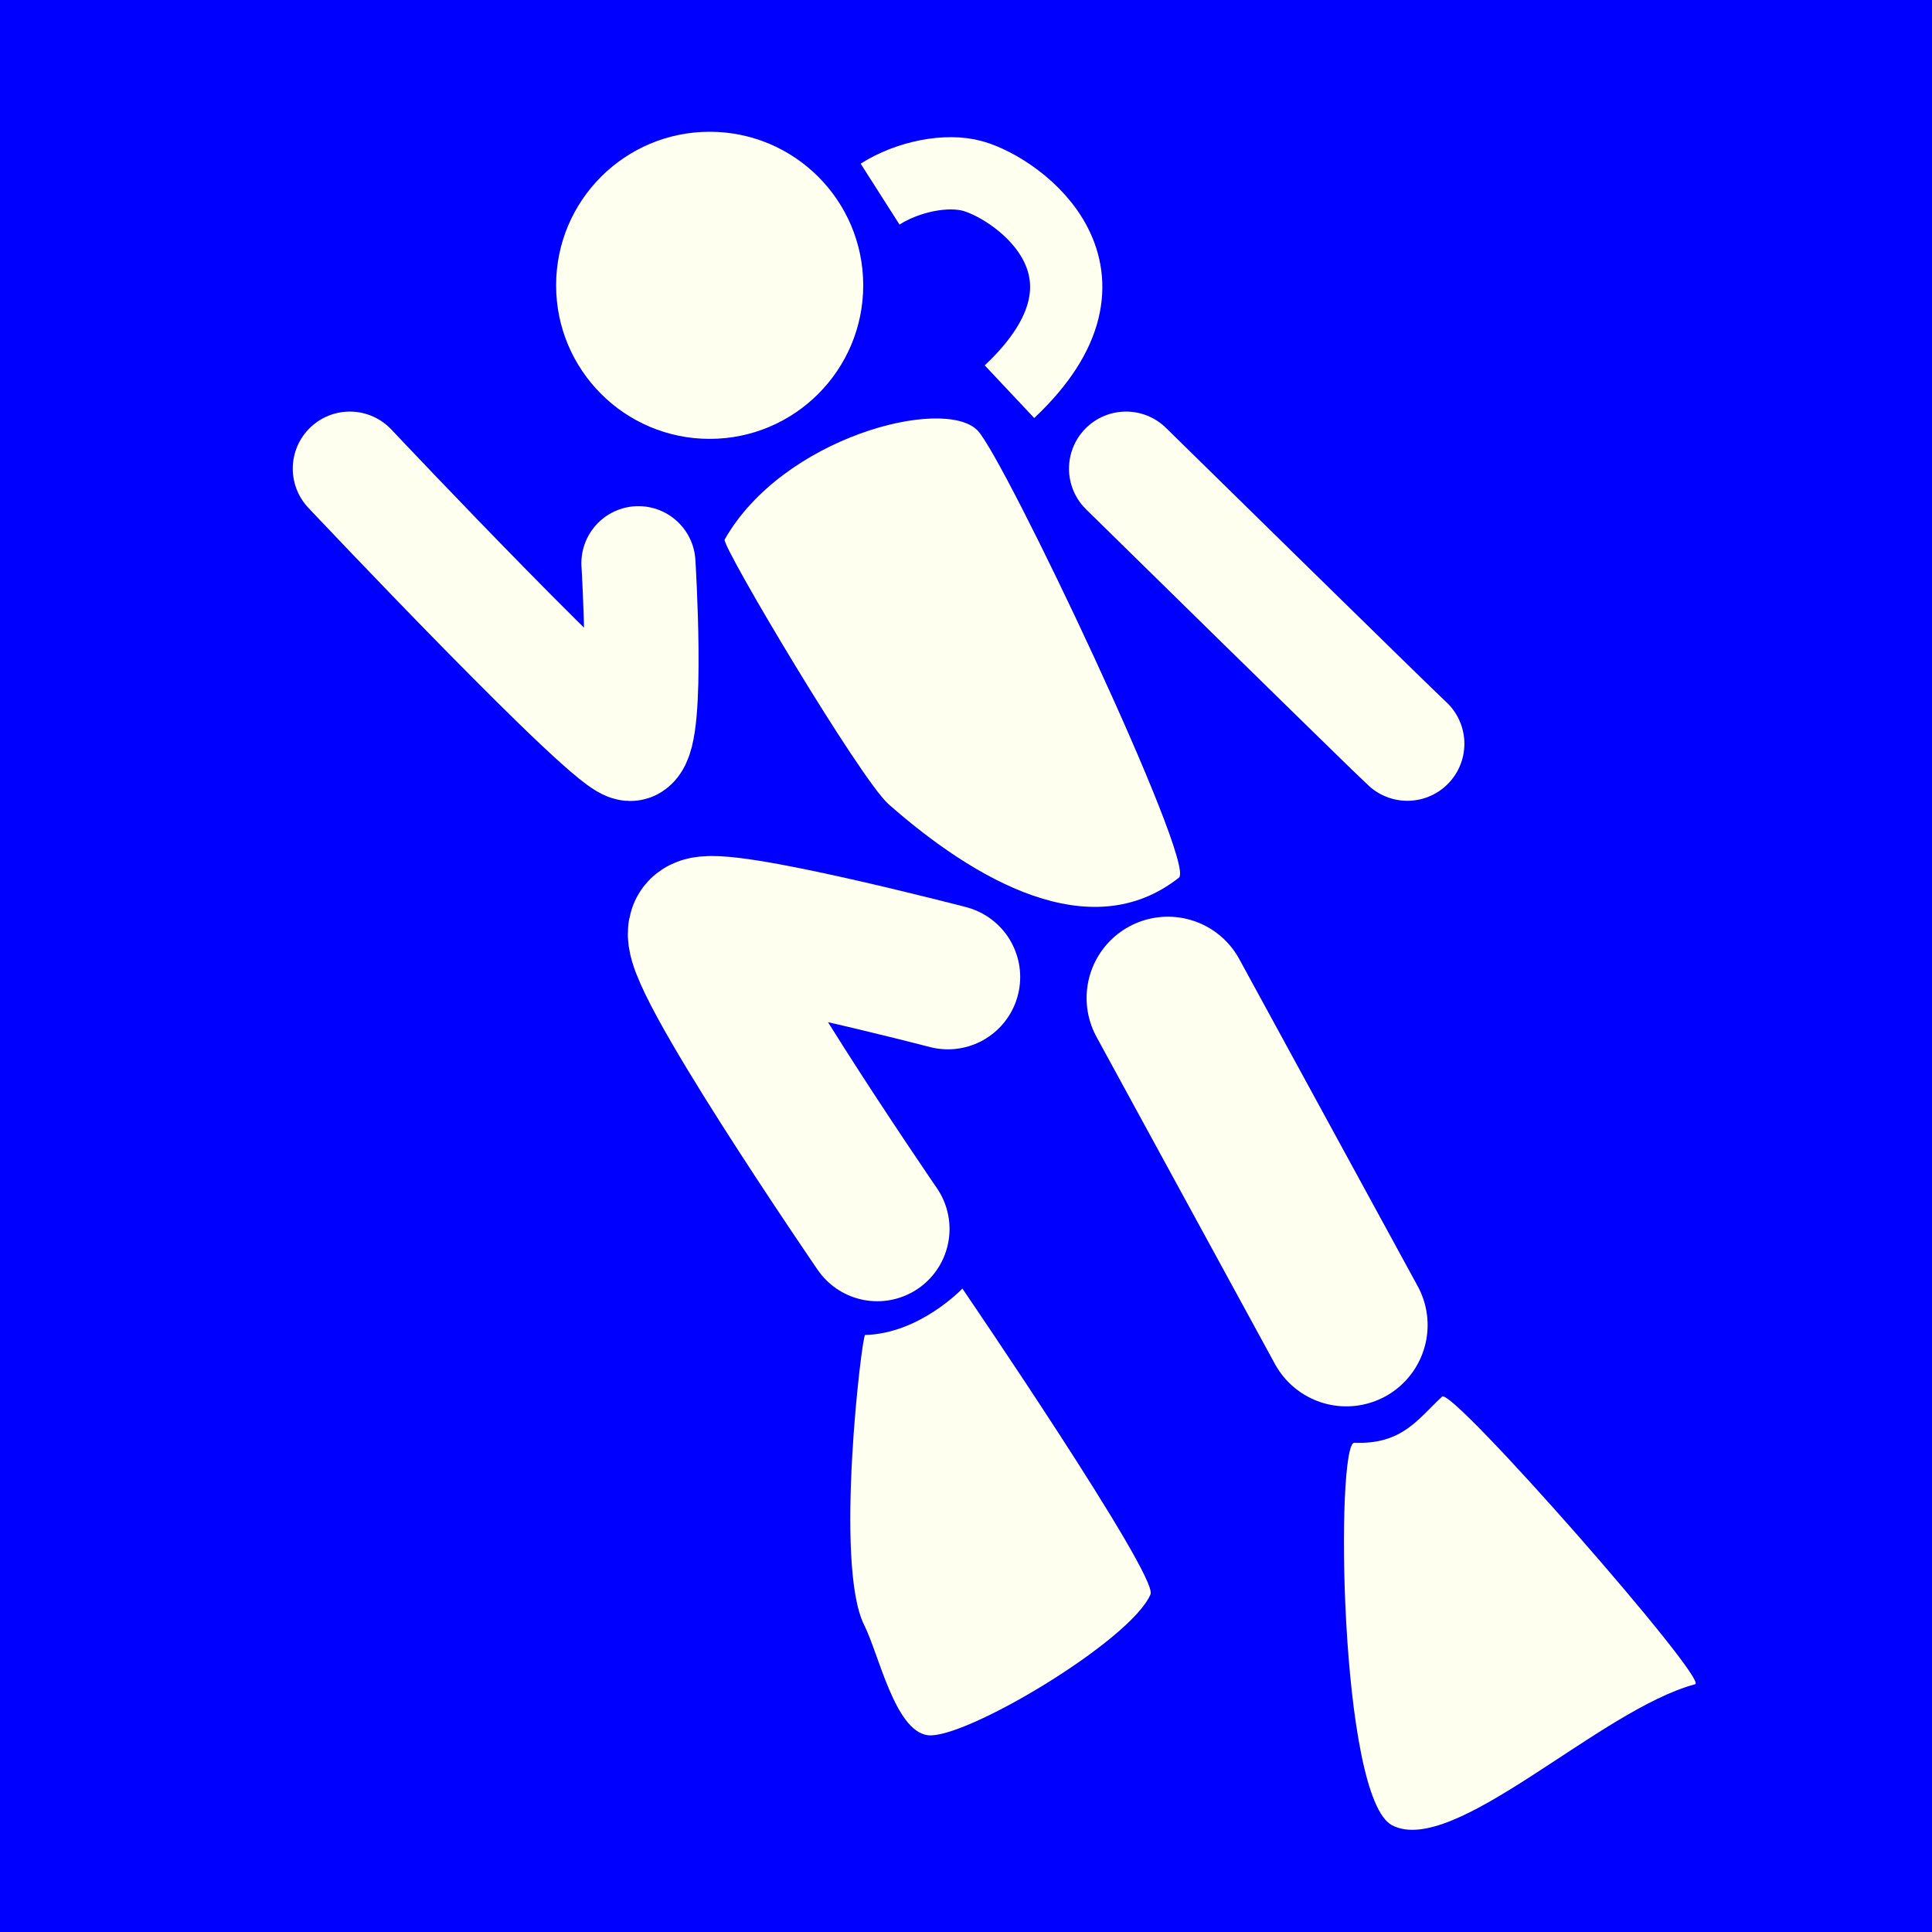
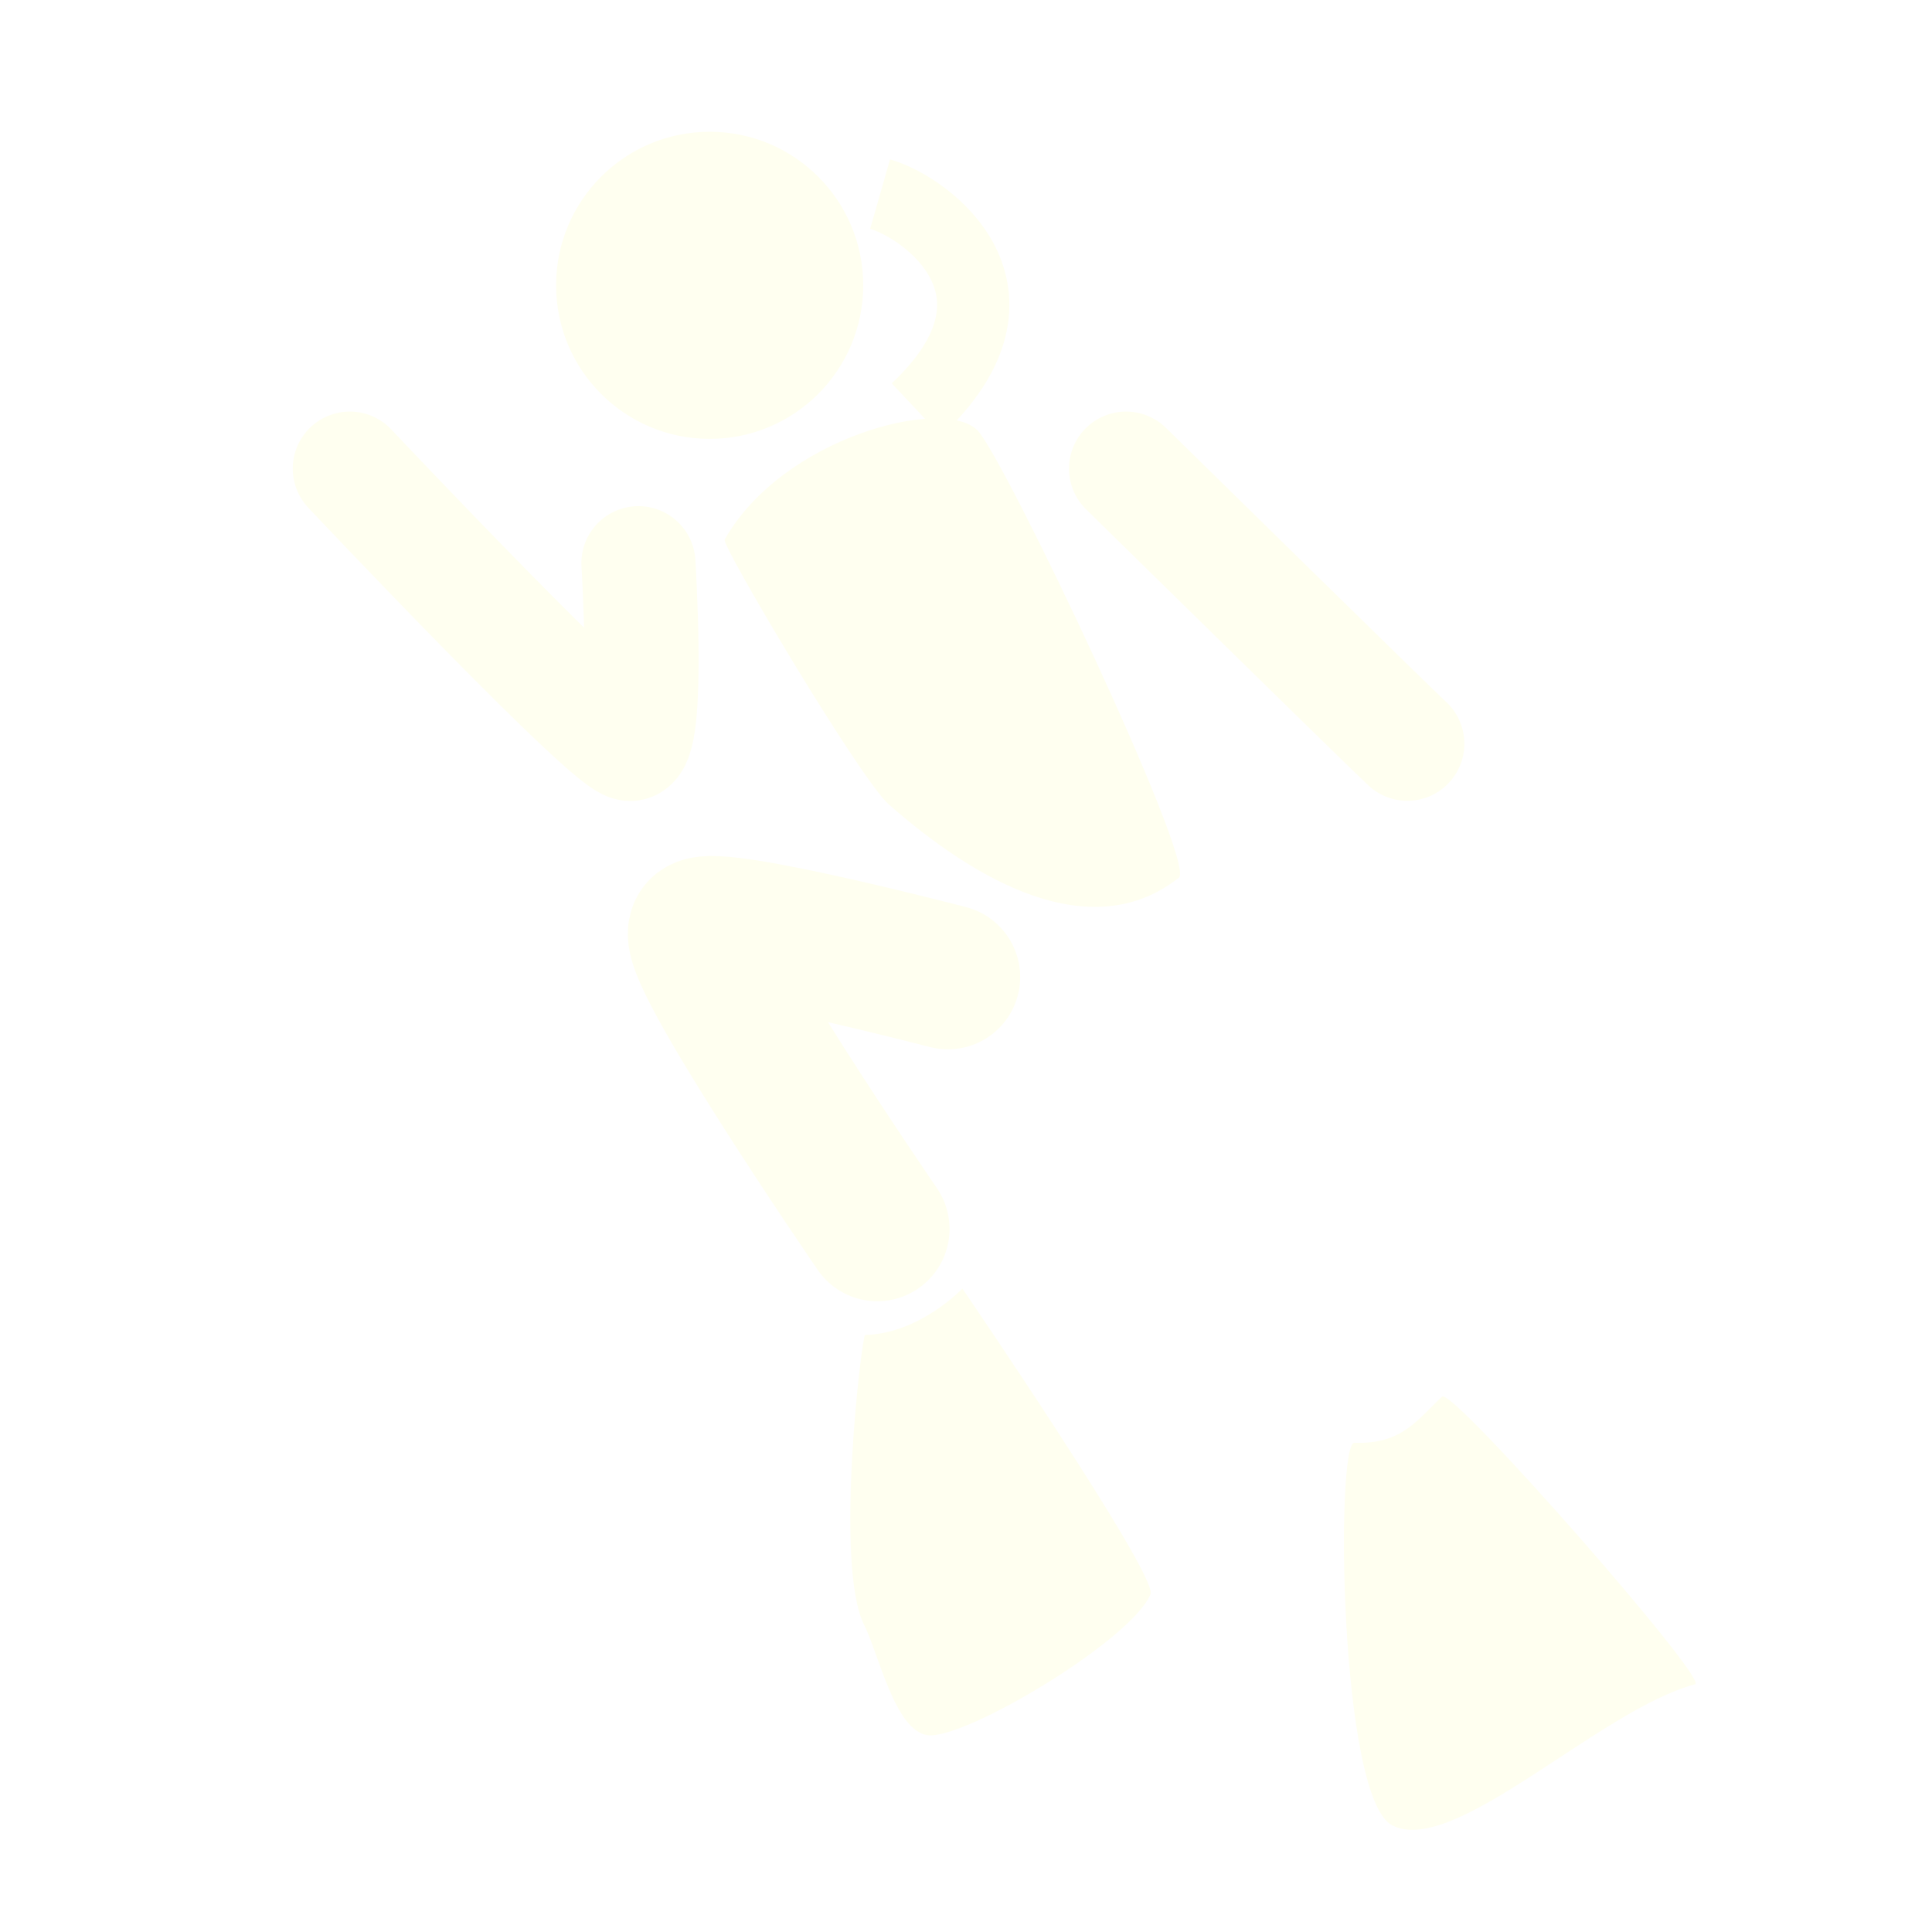
<svg xmlns="http://www.w3.org/2000/svg" version="1.1" id="Ebene_1" x="0px" y="0px" width="100px" height="100px" viewBox="0 0 100 100" enable-background="new 0 0 100 100" xml:space="preserve">
-   <rect x="-0.001" fill-rule="evenodd" clip-rule="evenodd" fill="#0000FF" width="100.002" height="100" />
  <circle fill="#FFFFF0" cx="36.732" cy="14.768" r="7.948" />
  <path fill-rule="evenodd" clip-rule="evenodd" fill="#FFFFF0" d="M37.508,27.927c3.006-5.303,11.313-7.425,13.081-5.657  c1.365,1.364,11.356,22.425,10.431,23.158c-4.599,3.624-10.609,0.087-15.026-3.801C44.532,40.341,37.334,28.234,37.508,27.927z" />
  <path fill-rule="evenodd" clip-rule="evenodd" fill="none" stroke="#FFFFF0" stroke-width="5.906" stroke-linecap="round" stroke-miterlimit="3.864" d="  M33.045,29.151c0,0,0.549,8.779-0.382,9.345c-0.715,0.438-14.557-14.24-14.557-14.24" />
-   <line fill-rule="evenodd" clip-rule="evenodd" fill="none" stroke="#FFFFF0" stroke-width="8.416" stroke-linecap="round" stroke-miterlimit="3.864" x1="60.45" y1="51.656" x2="69.685" y2="68.585" />
  <path fill-rule="evenodd" clip-rule="evenodd" fill="none" stroke="#FFFFF0" stroke-width="7.481" stroke-linecap="round" stroke-miterlimit="3.864" d="  M49.064,50.572c0,0-11.904-3.101-12.761-2.43c-0.979,0.769,9.104,15.469,9.104,15.469" />
  <path fill-rule="evenodd" clip-rule="evenodd" fill="#FFFFF0" d="M74.643,72.288c-1.242,1.15-2.067,2.492-4.54,2.388  c-0.979-0.04-0.794,18.382,1.956,19.803c3.199,1.648,10.723-5.979,15.682-7.303C88.476,86.979,75.169,71.796,74.643,72.288z" />
  <path fill-rule="evenodd" clip-rule="evenodd" fill="#FFFFF0" d="M49.813,66.696c0,0-2.204,2.332-5.037,2.402  c-0.161,0.003-1.607,11.898-0.048,15.008c0.763,1.52,1.588,5.457,3.274,5.706c1.866,0.276,10.534-4.885,11.549-7.293  C59.958,81.557,49.813,66.696,49.813,66.696z" />
-   <path fill-rule="evenodd" clip-rule="evenodd" fill="none" stroke="#FFFFF0" stroke-width="3.74" stroke-miterlimit="3.864" d="  M45.553,10.048c1.428-0.911,3.444-1.321,4.814-0.931c2.424,0.694,8.379,5.054,1.883,11.157" />
+   <path fill-rule="evenodd" clip-rule="evenodd" fill="none" stroke="#FFFFF0" stroke-width="3.74" stroke-miterlimit="3.864" d="  M45.553,10.048c2.424,0.694,8.379,5.054,1.883,11.157" />
  <path fill-rule="evenodd" clip-rule="evenodd" fill="none" stroke="#FFFFF0" stroke-width="5.906" stroke-linecap="round" stroke-miterlimit="3.864" d="  M72.843,38.496c-0.624-0.558-14.559-14.24-14.559-14.24" />
</svg>